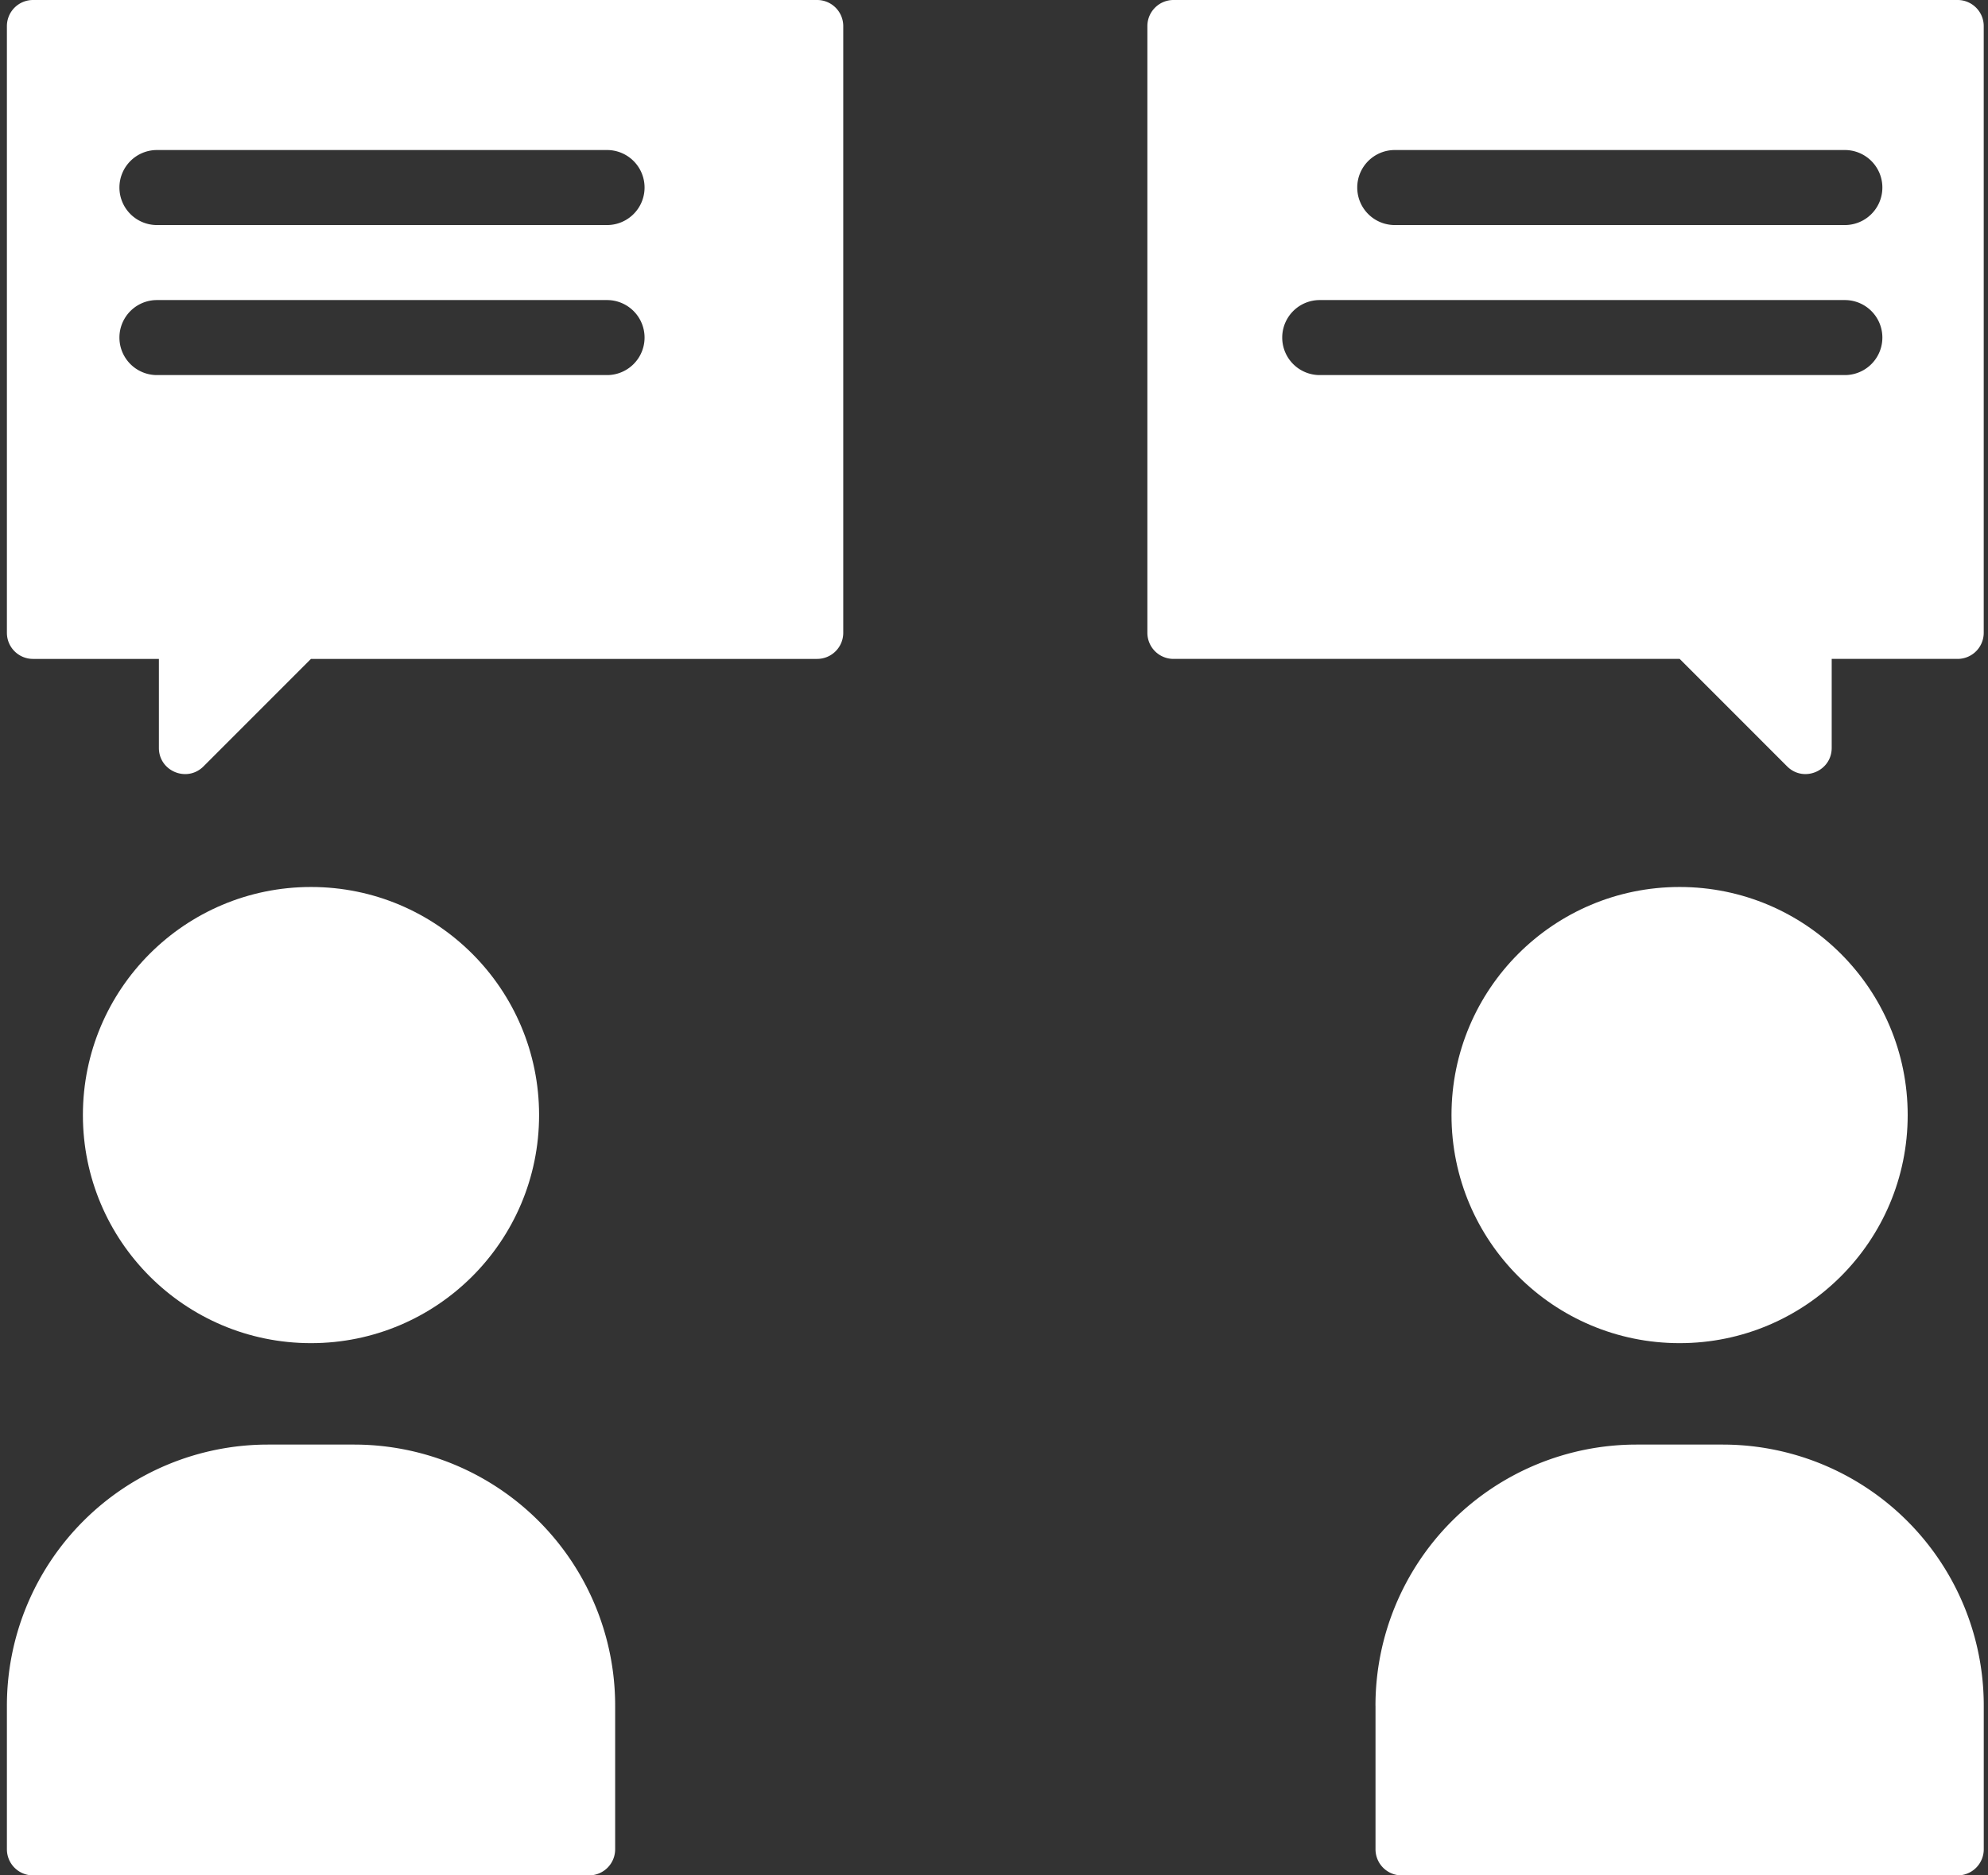
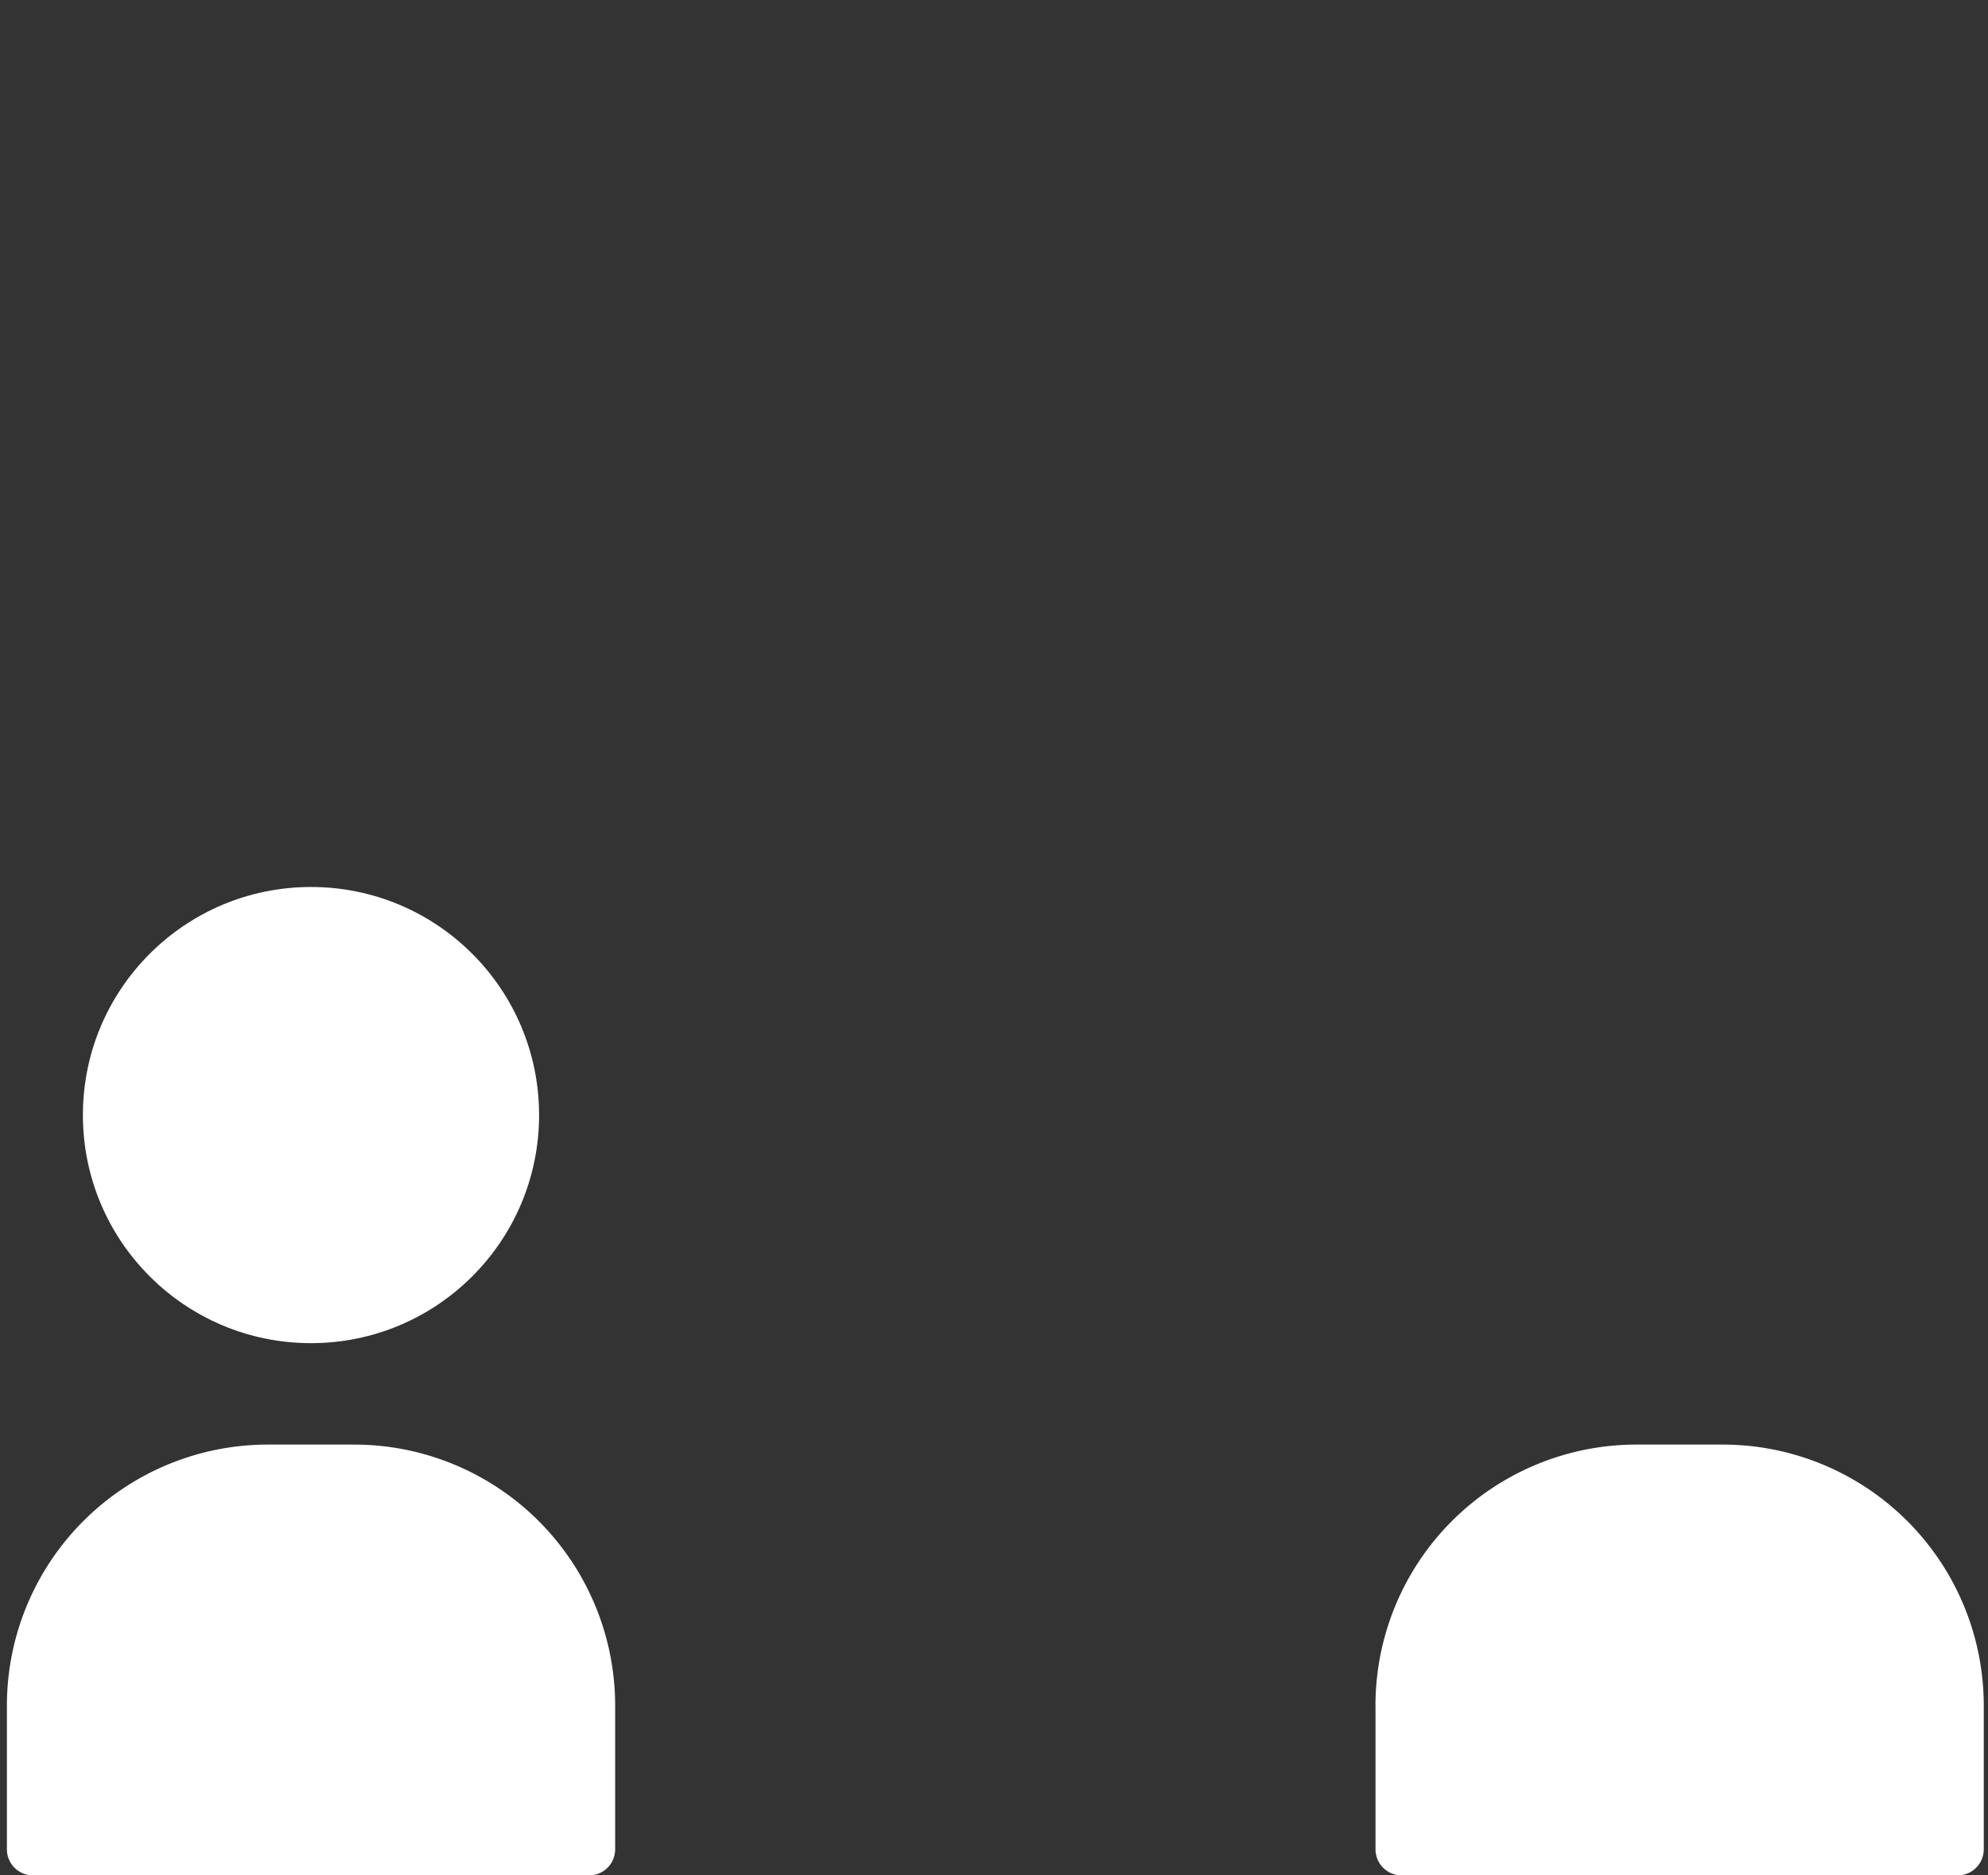
<svg xmlns="http://www.w3.org/2000/svg" width="53" height="50" fill="none">
  <rect width="100%" height="100%" fill="#333333" stroke="none" />
  <path fill="#fff" d="M.184 45.474a6.96 6.96 0 0 1 6.96-6.96H9.44a6.96 6.96 0 0 1 6.96 6.96v3.83a.696.696 0 0 1-.696.696H.88a.696.696 0 0 1-.696-.696v-3.83ZM36.67 45.474a6.96 6.96 0 0 1 6.96-6.96h2.297a6.96 6.96 0 0 1 6.96 6.96v3.83a.696.696 0 0 1-.696.696H37.367a.696.696 0 0 1-.696-.696v-3.83Z" />
  <circle cx="8.291" cy="29.729" r="6.081" fill="#fff" />
-   <circle cx="44.778" cy="29.729" r="6.081" fill="#fff" />
-   <path fill="#fff" fill-rule="evenodd" d="M.88 0a.696.696 0 0 0-.696.696v16.175c0 .385.311.696.696.696h3.356v2.374c0 .62.75.93 1.189.492l2.865-2.866h13.495a.696.696 0 0 0 .696-.696V.696A.696.696 0 0 0 21.785 0H.88Zm2.304 5a1 1 0 0 1 1-1h12a1 1 0 1 1 0 2h-12a1 1 0 0 1-1-1Zm1 3a1 1 0 1 0 0 2h12a1 1 0 1 0 0-2h-12ZM52.19 0c.384 0 .696.312.696.696v16.175a.696.696 0 0 1-.696.696h-3.357v2.373c0 .62-.75.931-1.188.493l-2.865-2.866H31.285a.696.696 0 0 1-.696-.696V.696c0-.384.312-.696.696-.696H52.19ZM36.184 5a1 1 0 0 1 1-1h12a1 1 0 1 1 0 2h-12a1 1 0 0 1-1-1Zm-1 3a1 1 0 1 0 0 2h14a1 1 0 1 0 0-2h-14Z" clip-rule="evenodd" />
</svg>